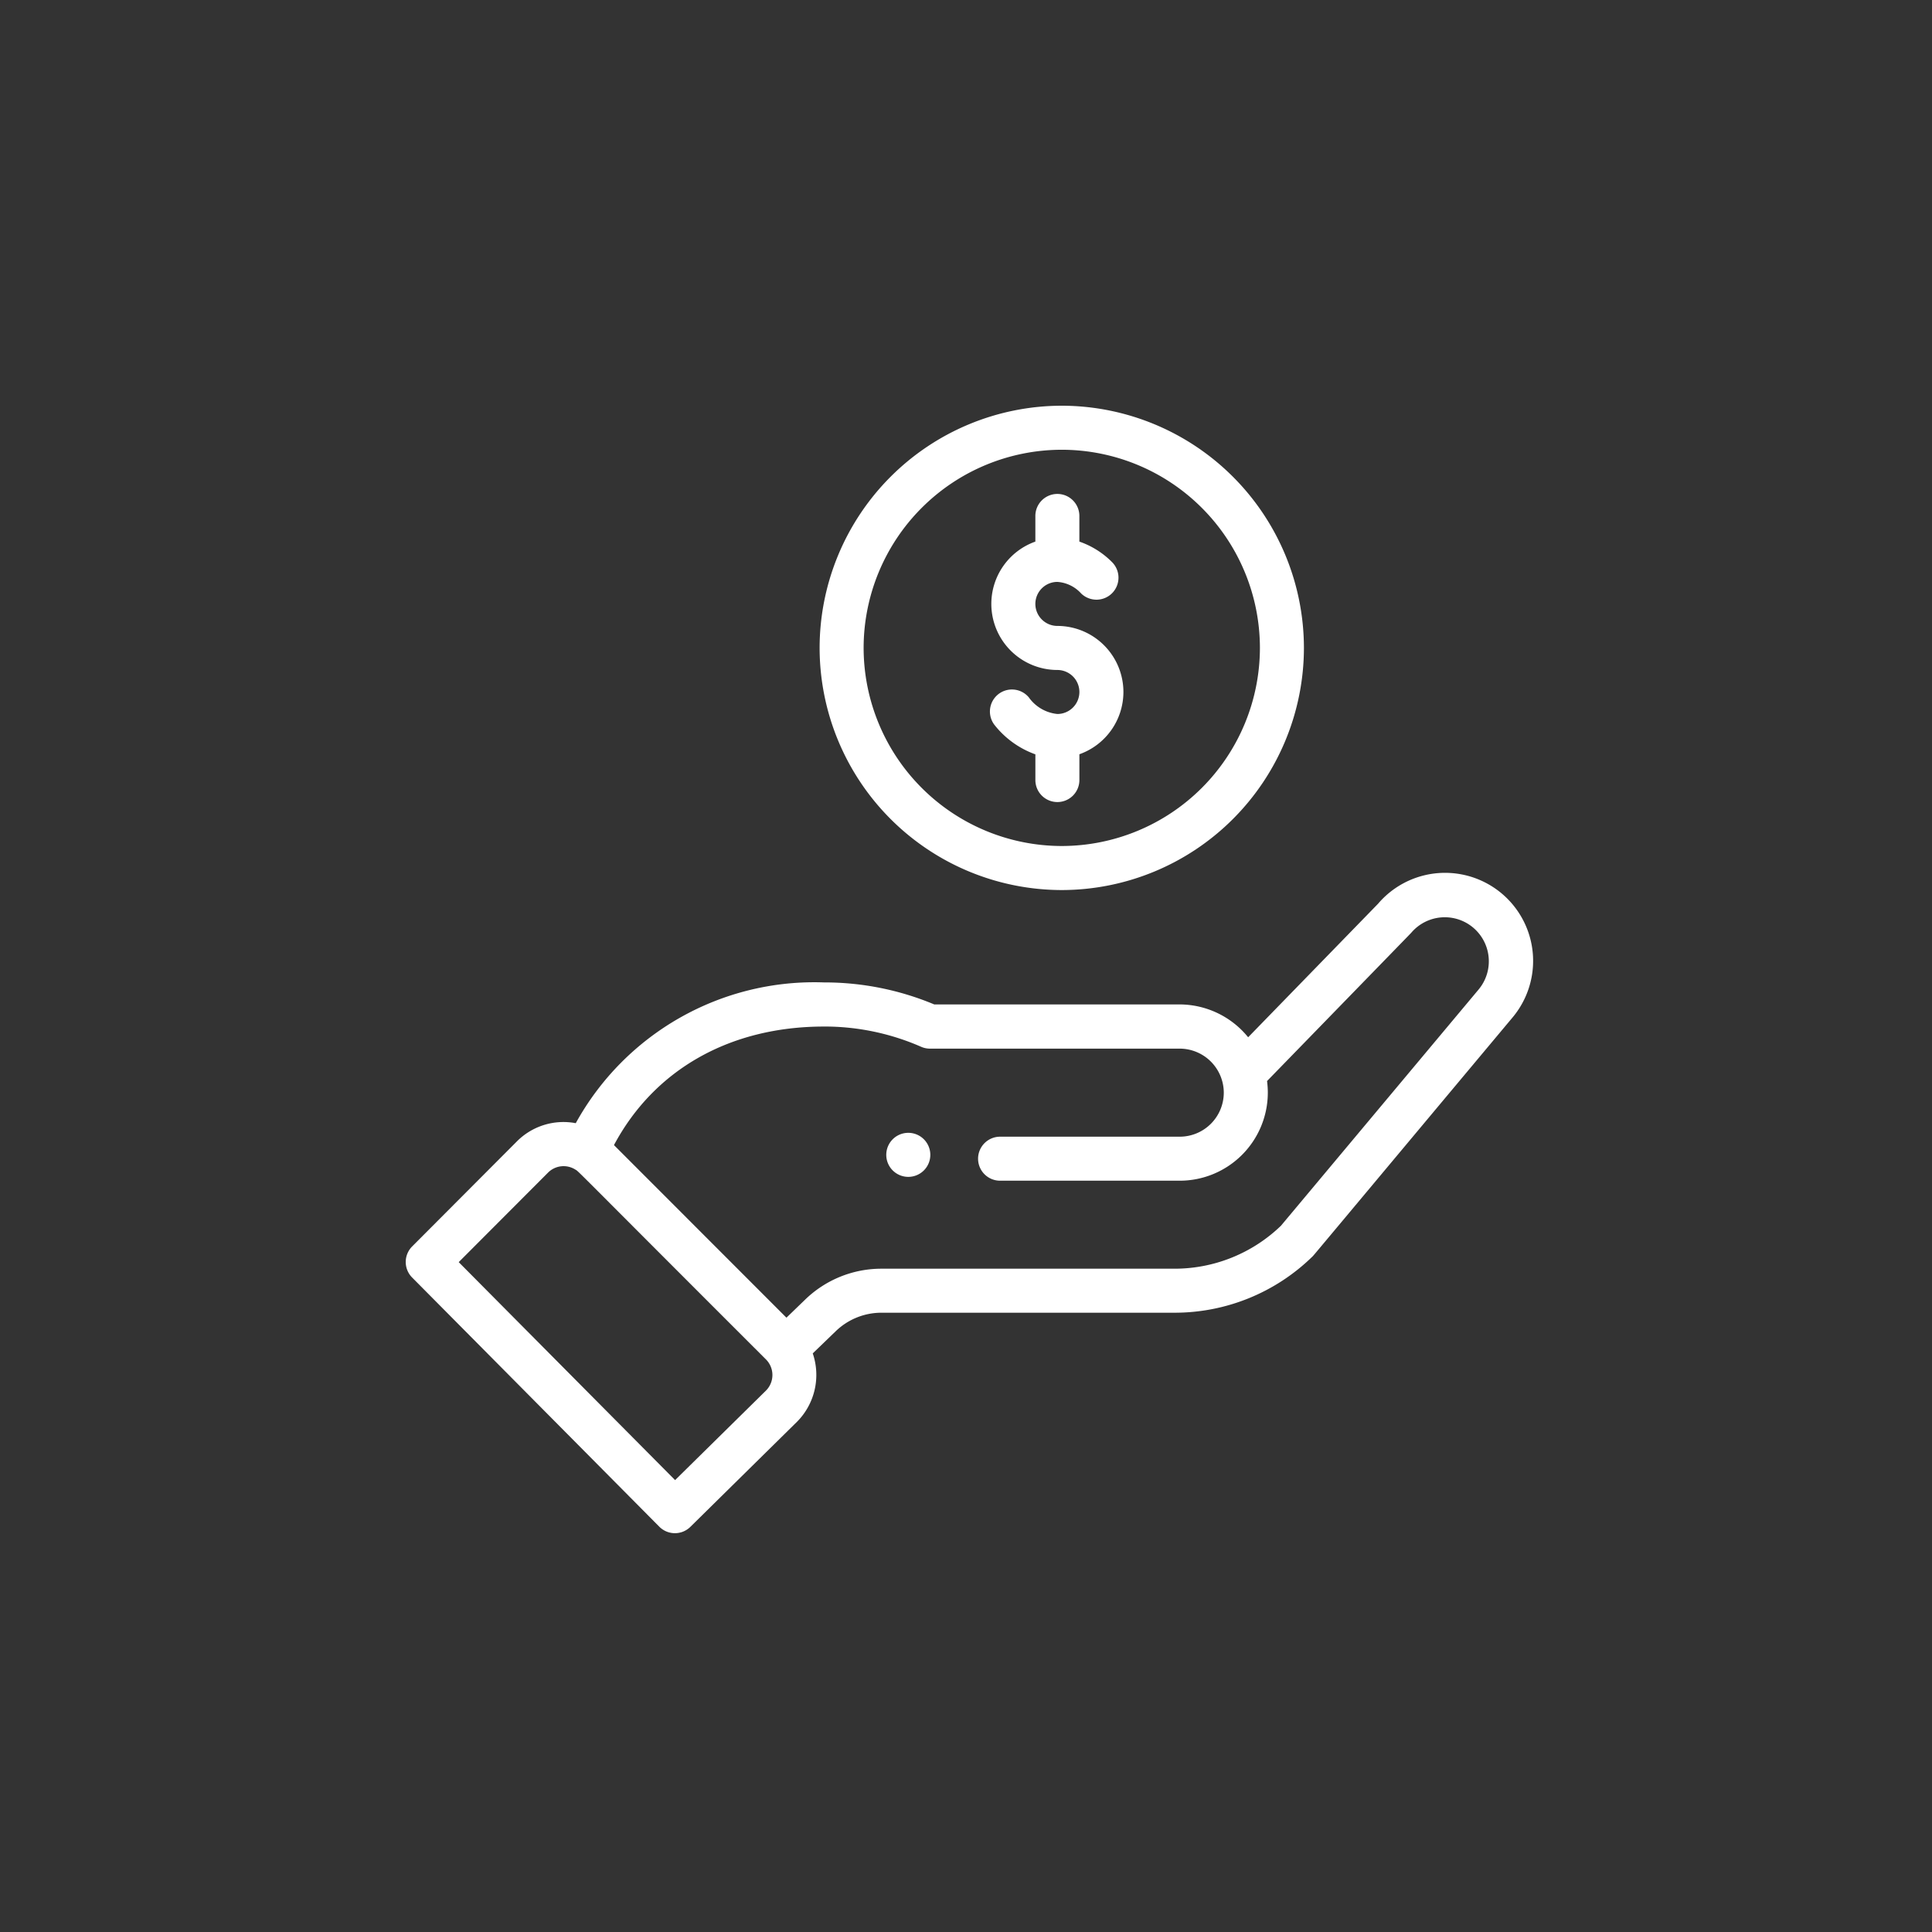
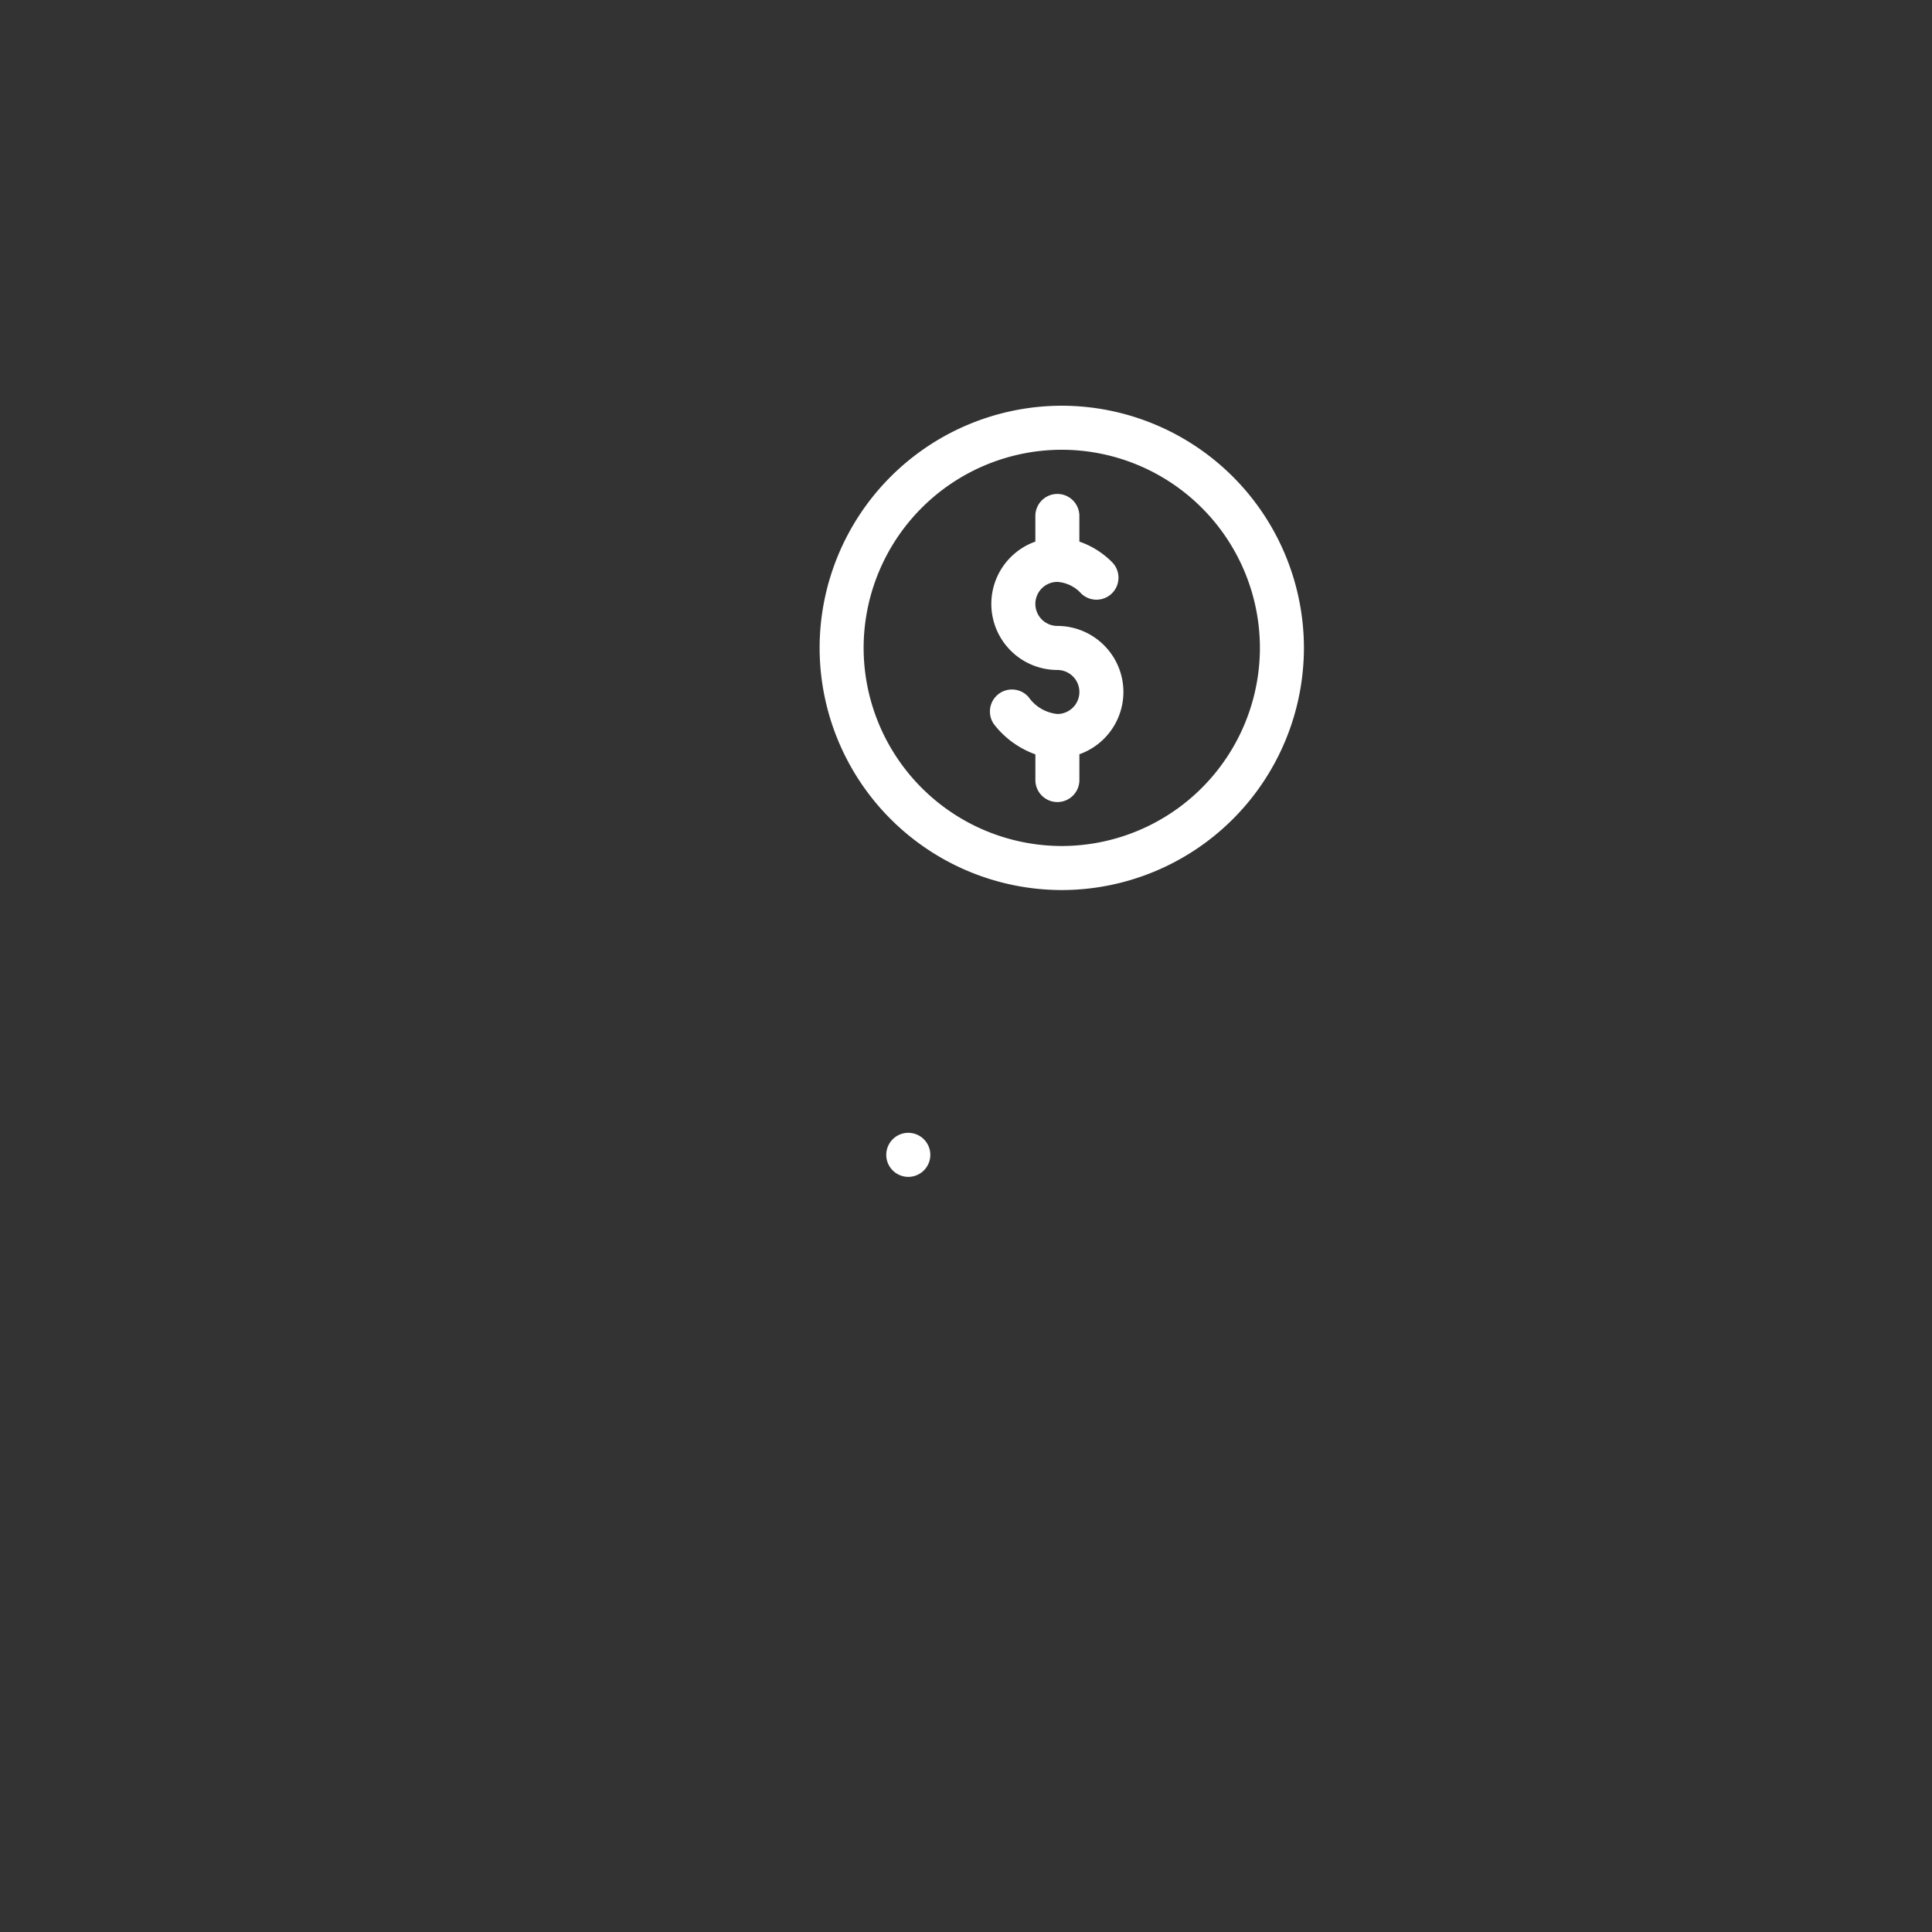
<svg xmlns="http://www.w3.org/2000/svg" width="100" height="100" viewBox="0 0 100 100">
  <rect x="0" y="0" width="100" height="100" fill="#333333" stroke="none" />
  <defs>
    <clipPath id="clip-icon6">
      <rect width="100" height="100" />
    </clipPath>
  </defs>
  <g id="icon6" clip-path="url(#clip-icon6)">
    <g id="Group_2303" data-name="Group 2303" transform="translate(21 21)">
      <path id="Path_8139" data-name="Path 8139" d="M168.67,236.75a1.14,1.14,0,1,0-1.612,0A1.141,1.141,0,0,0,168.67,236.75Z" transform="translate(-141.851 -197.169)" fill="#fff" />
      <path id="Path_8140" data-name="Path 8140" d="M136.449-82.855A12.549,12.549,0,0,0,148.983-70.32a12.549,12.549,0,0,0,12.534-12.535,12.549,12.549,0,0,0-12.534-12.534A12.549,12.549,0,0,0,136.449-82.855Zm22.79,0A10.267,10.267,0,0,1,148.983-72.6a10.267,10.267,0,0,1-10.256-10.256A10.267,10.267,0,0,1,148.983-93.11,10.267,10.267,0,0,1,159.239-82.855Z" transform="translate(-115.026 95.389)" fill="#fff" />
-       <path id="Path_8141" data-name="Path 8141" d="M-38.374,150.751a1.139,1.139,0,0,0,1.608.009l5.524-5.443a3.443,3.443,0,0,0,.811-3.536l1.188-1.146a3.4,3.4,0,0,1,2.373-.959h15.148a10.2,10.2,0,0,0,7.153-2.906c.079-.077-.6.725,10.334-12.346a4.558,4.558,0,0,0-6.936-5.916l-6.724,6.911a4.579,4.579,0,0,0-3.543-1.7H-24.142a14.7,14.7,0,0,0-5.706-1.139,14.1,14.1,0,0,0-12.85,7.286,3.4,3.4,0,0,0-3.048.944l-5.421,5.437a1.14,1.14,0,0,0,0,1.607Zm8.525-25.888a12.44,12.44,0,0,1,5.017,1.044,1.137,1.137,0,0,0,.457.1h12.94a2.286,2.286,0,0,1,2.279,2.279,2.282,2.282,0,0,1-2.279,2.279h-9.3a1.14,1.14,0,0,0-1.139,1.139,1.139,1.139,0,0,0,1.139,1.139h9.3a4.563,4.563,0,0,0,4.558-4.558,4.584,4.584,0,0,0-.04-.6C-.413,121,.5,120.061.543,120.014a2.279,2.279,0,1,1,3.48,2.945L-6.2,135.177a7.934,7.934,0,0,1-5.523,2.221H-26.869a5.665,5.665,0,0,0-3.956,1.6l-.968.935L-40.72,131C-38.634,127.09-34.719,124.864-29.849,124.864Zm-14.284,7.562a1.137,1.137,0,0,1,1.411-.16c.2.12-.369-.4,9.87,9.829a1.142,1.142,0,0,1,.006,1.606l-4.71,4.64-11.2-11.282Z" transform="translate(51.499 -92.73)" fill="#fff" />
      <path id="Path_8142" data-name="Path 8142" d="M216.139-54.261v1.335A3.424,3.424,0,0,0,213.86-49.7a3.422,3.422,0,0,0,3.419,3.419,1.141,1.141,0,0,1,1.139,1.139,1.141,1.141,0,0,1-1.139,1.139,2.061,2.061,0,0,1-1.48-.862,1.14,1.14,0,0,0-1.605-.139,1.139,1.139,0,0,0-.139,1.606,4.726,4.726,0,0,0,2.085,1.484v1.33a1.139,1.139,0,0,0,1.139,1.139,1.139,1.139,0,0,0,1.139-1.139v-1.335a3.424,3.424,0,0,0,2.279-3.223,3.422,3.422,0,0,0-3.419-3.419,1.141,1.141,0,0,1-1.139-1.139,1.141,1.141,0,0,1,1.139-1.14,1.829,1.829,0,0,1,1.232.6,1.14,1.14,0,0,0,1.611-.026,1.14,1.14,0,0,0-.026-1.611,4.4,4.4,0,0,0-1.678-1.049v-1.327a1.14,1.14,0,0,0-1.139-1.14A1.14,1.14,0,0,0,216.139-54.261Z" transform="translate(-183.549 59.959)" fill="#fff" />
    </g>
  </g>
</svg>